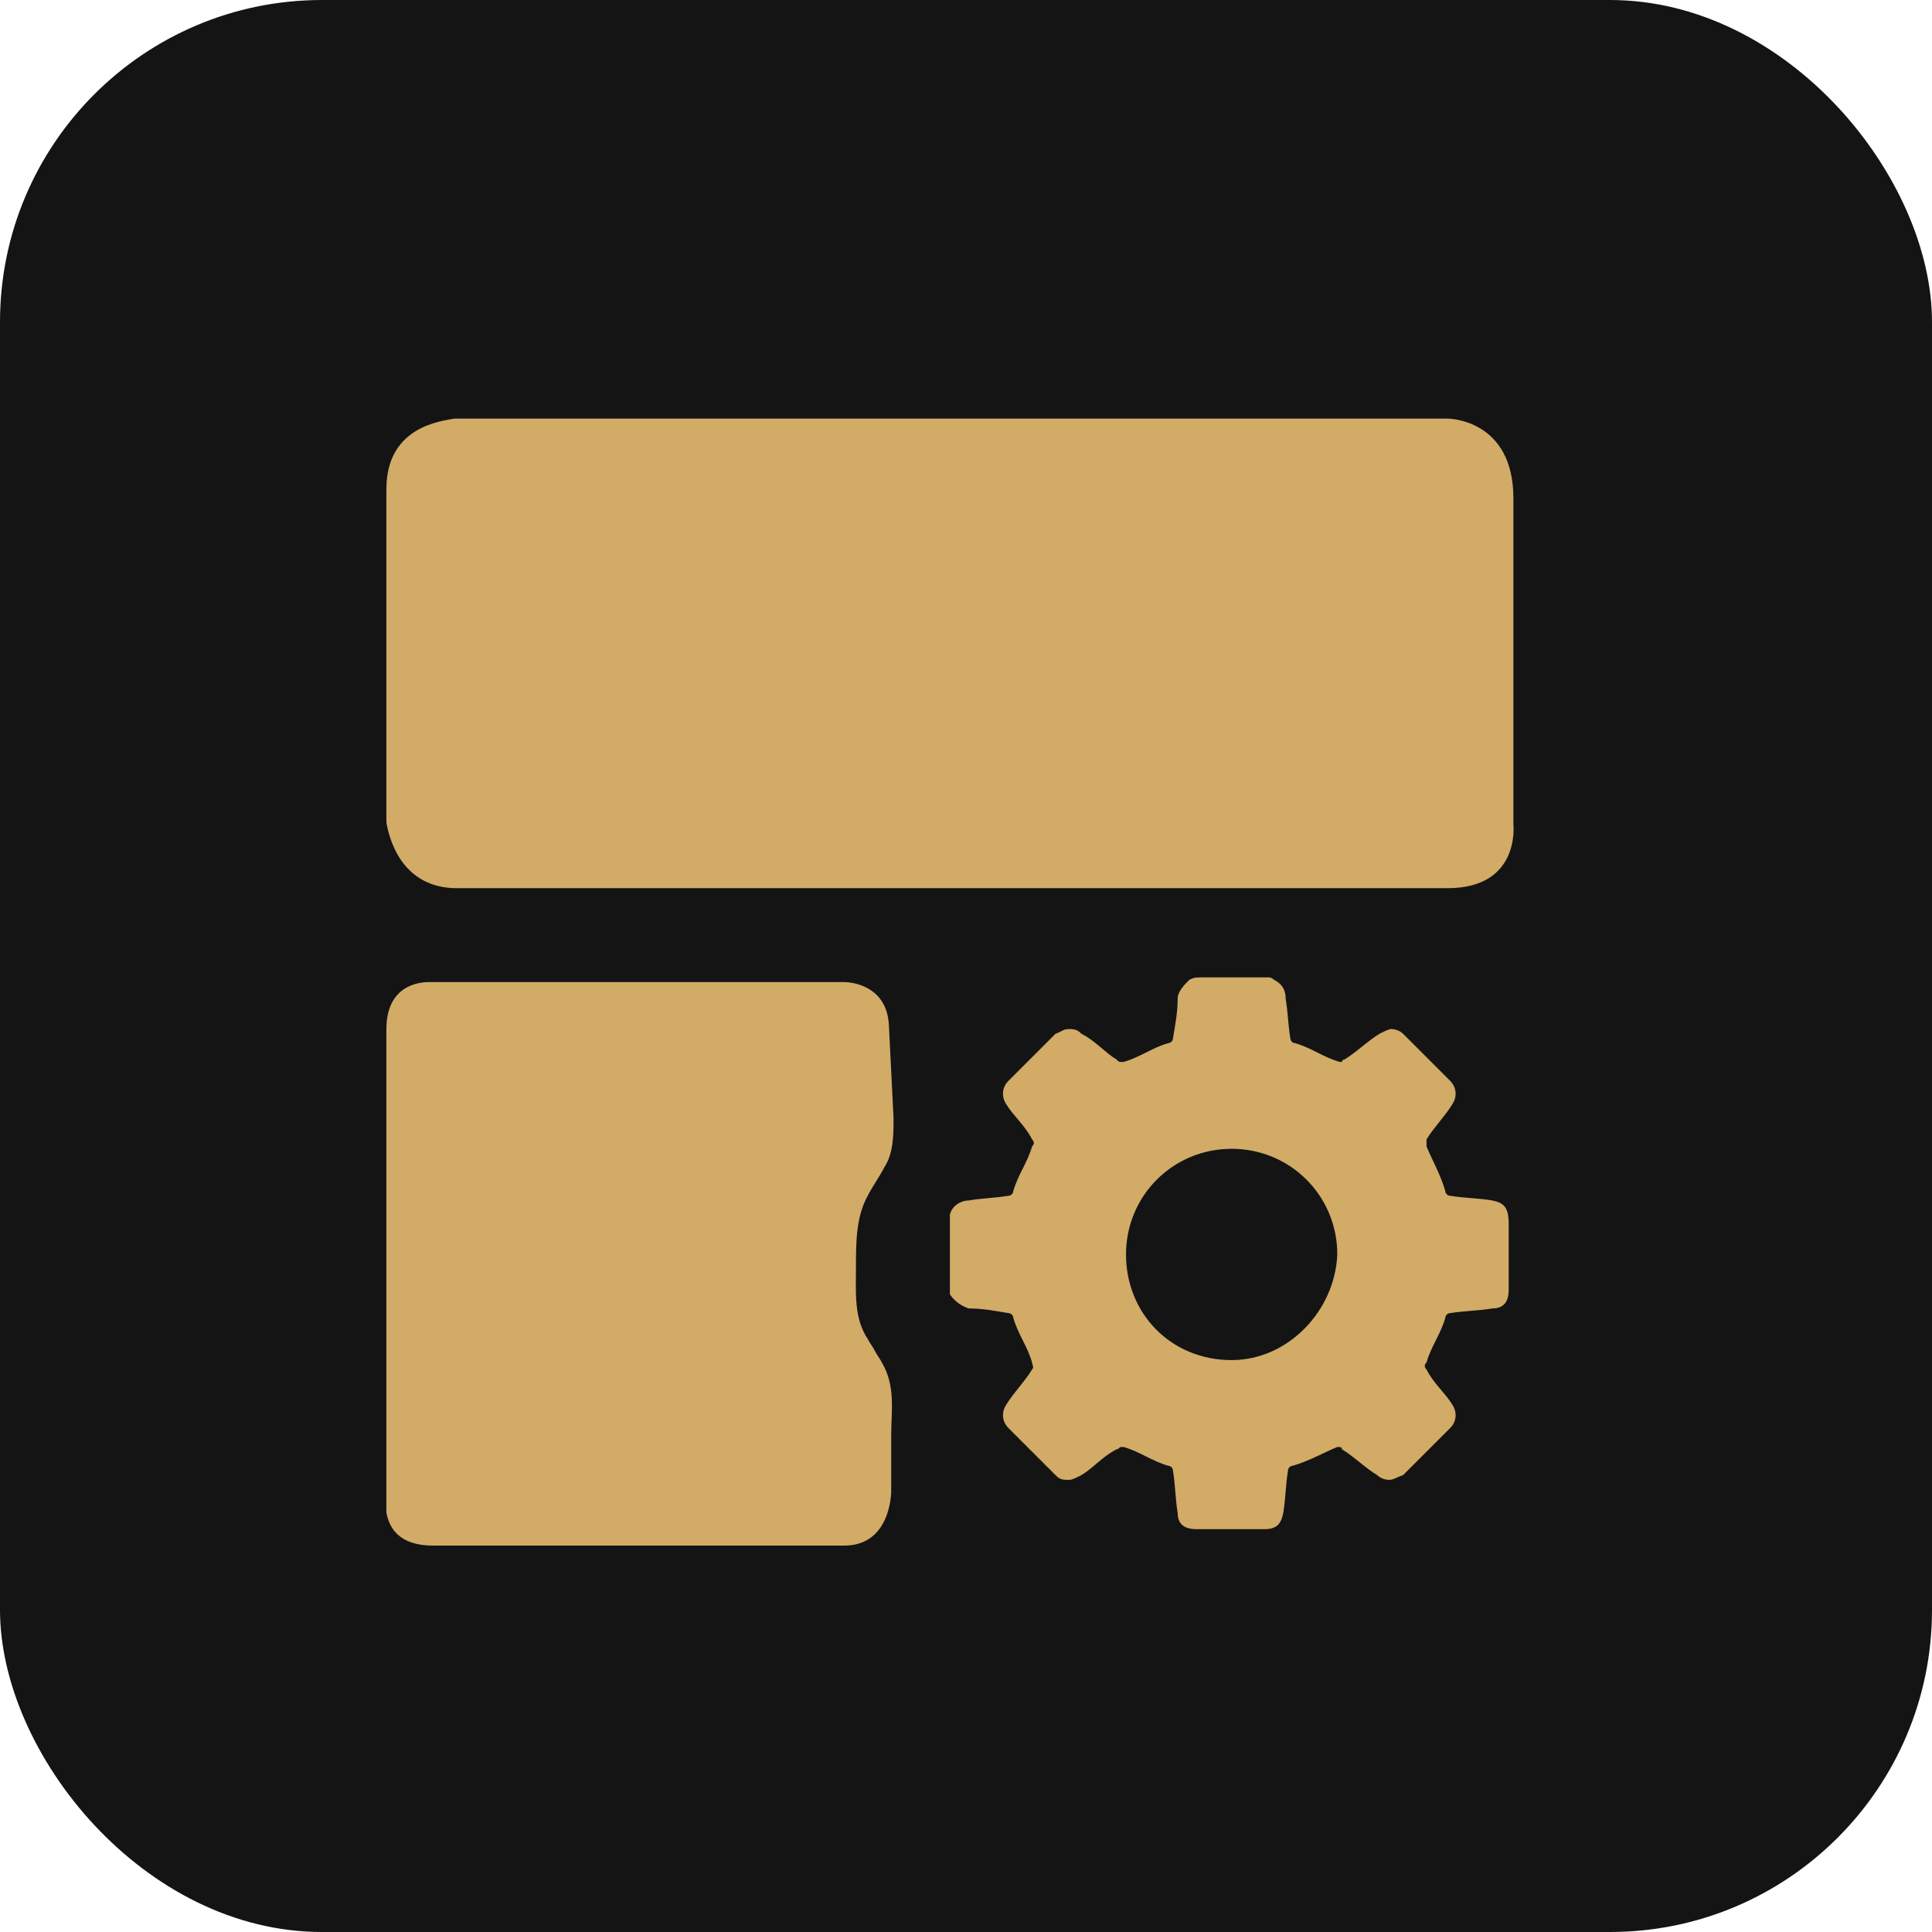
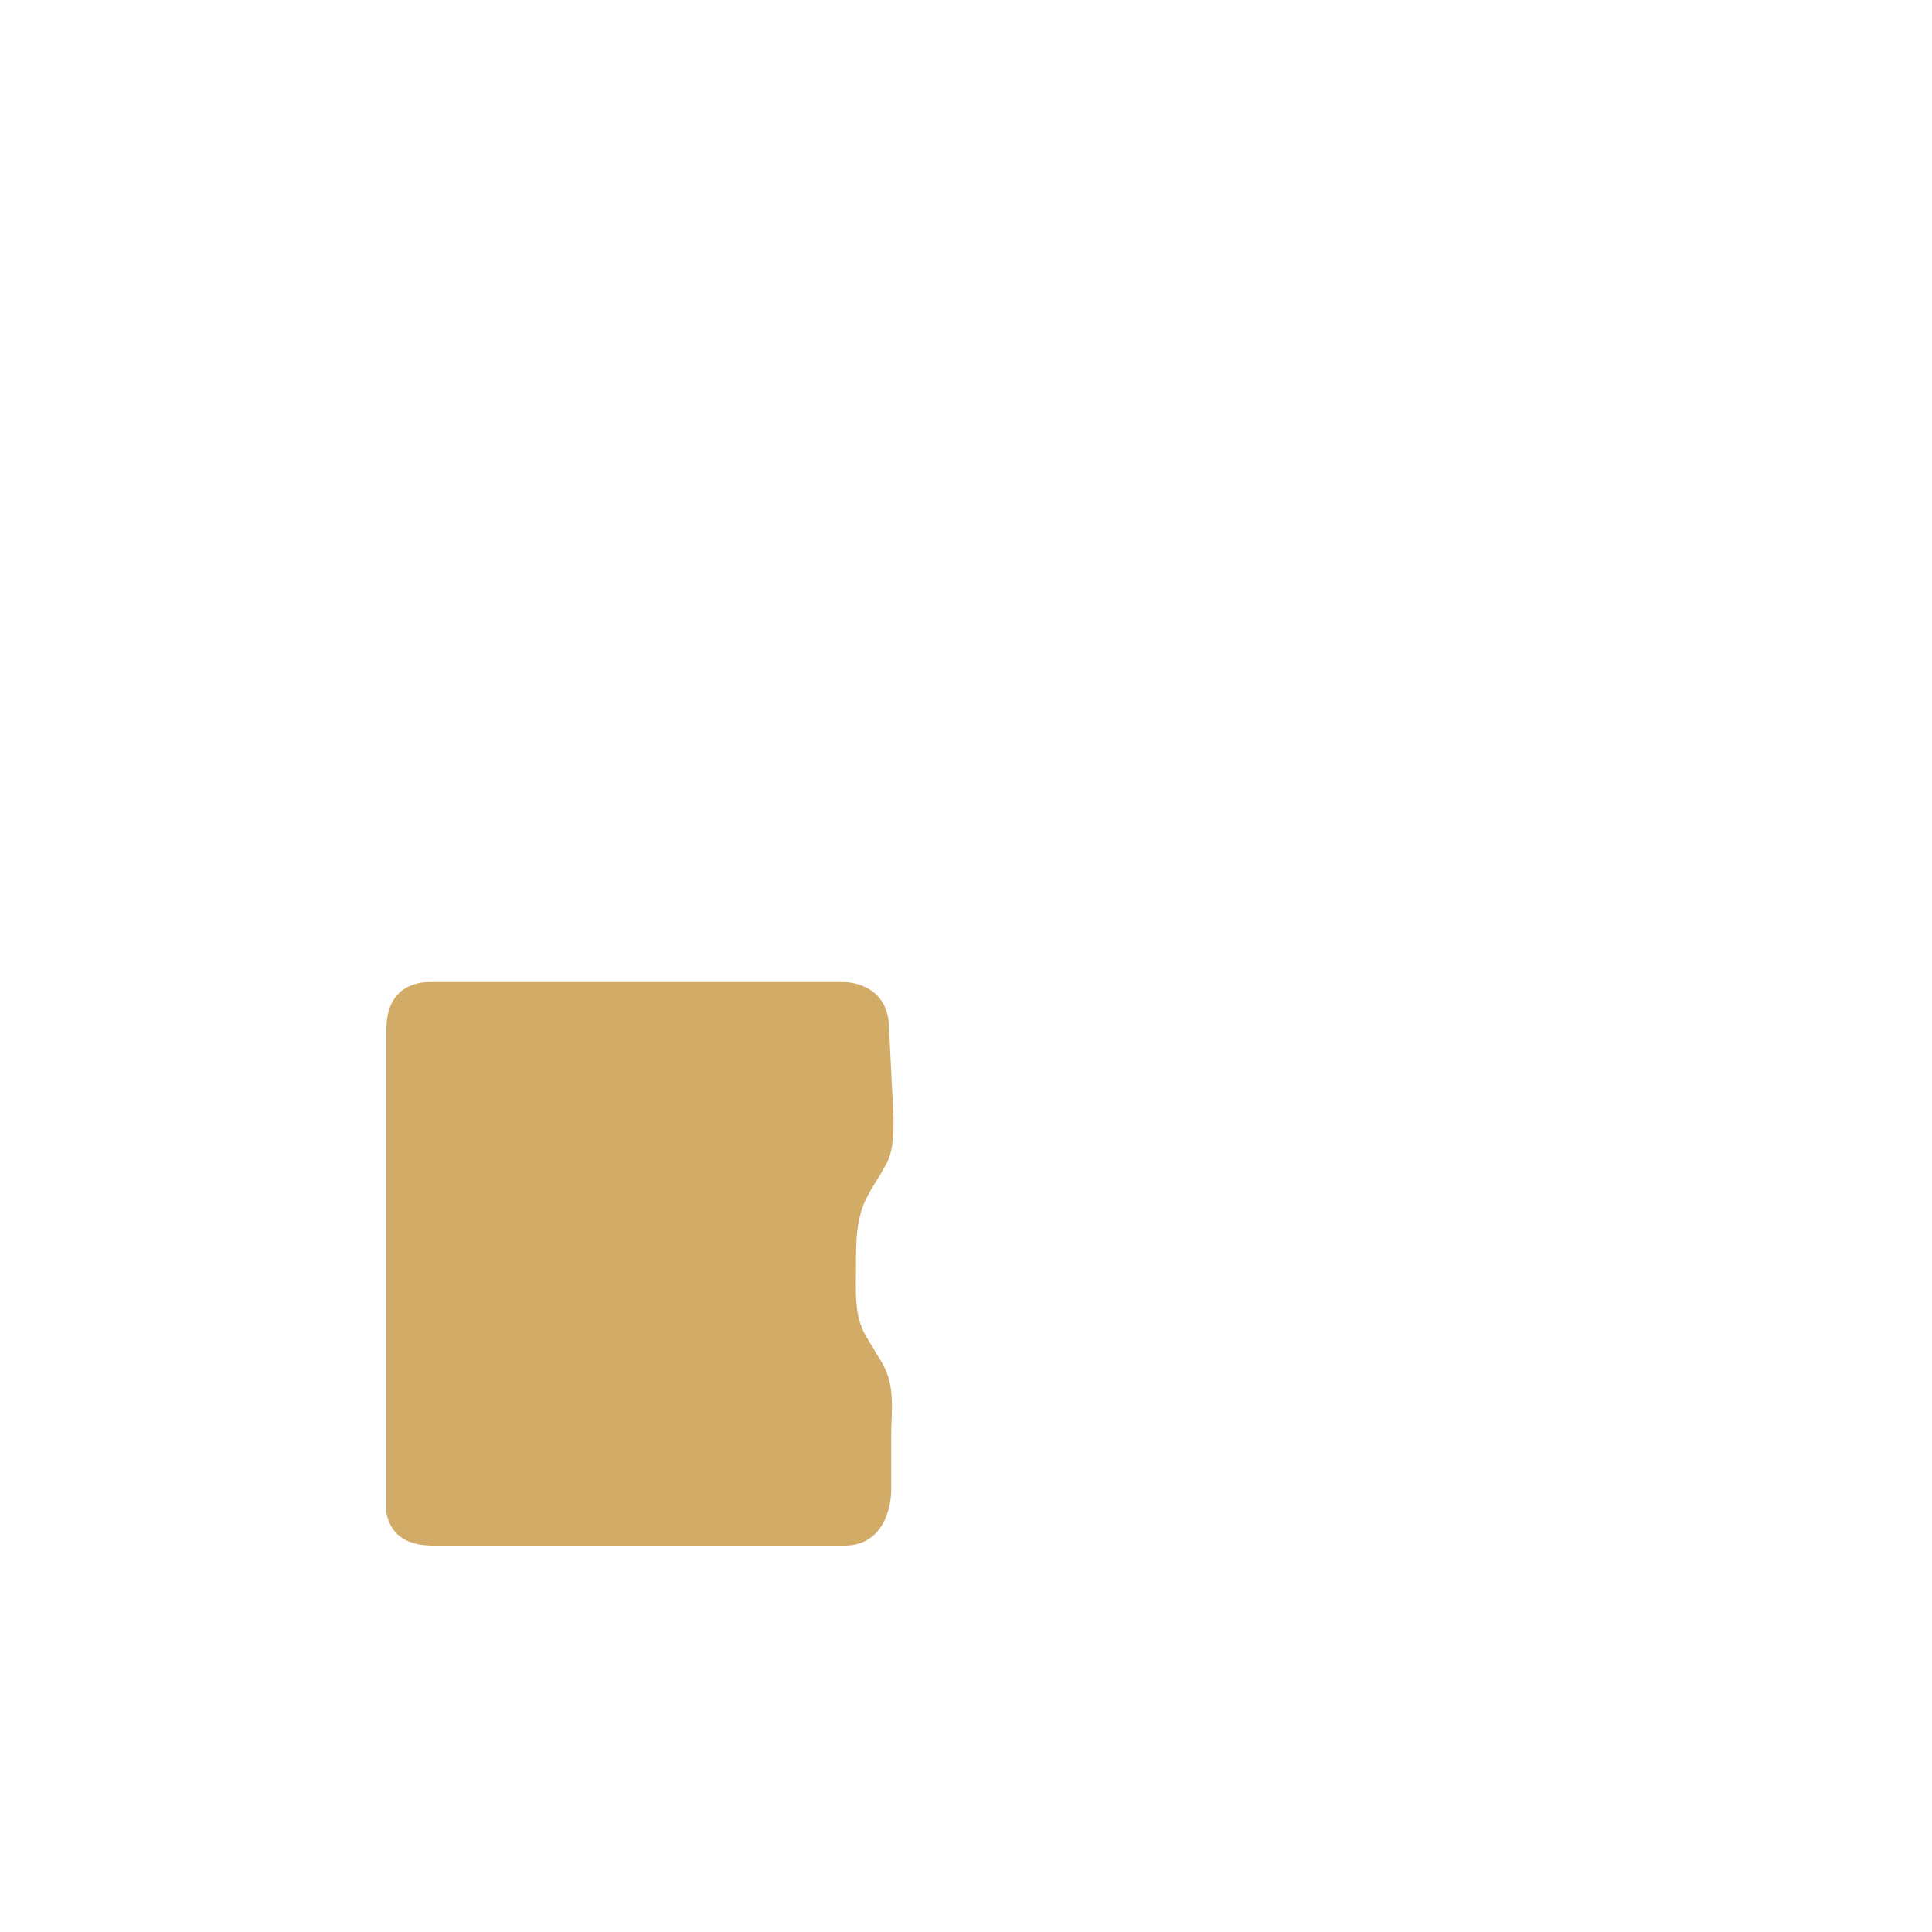
<svg xmlns="http://www.w3.org/2000/svg" width="60" height="60" viewBox="0 0 60 60" fill="none">
-   <rect width="60" height="60" rx="10" fill="#141415" />
-   <path d="M47 15.479C47 13 44.958 13 44.958 13H14.115C13.75 13.073 12 13.219 12 15.188V25.542C12.073 25.979 12.438 27.583 14.188 27.583H44.958C47.219 27.583 47 25.615 47 25.615V15.479Z" fill="#D2AB67" />
-   <path d="M46.344 37.281C45.906 37.208 45.469 37.208 45.031 37.135C44.958 37.135 44.885 37.062 44.885 36.989C44.74 36.479 44.448 35.969 44.302 35.604C44.302 35.531 44.302 35.458 44.302 35.385C44.521 35.021 44.885 34.656 45.104 34.292C45.25 34.073 45.25 33.781 45.031 33.562C44.521 33.052 44.01 32.542 43.573 32.104C43.5 32.031 43.354 31.958 43.208 31.958C43.135 31.958 42.99 32.031 42.844 32.104C42.479 32.323 42.115 32.688 41.75 32.906C41.677 32.906 41.677 32.979 41.677 32.979H41.604C41.094 32.833 40.729 32.542 40.219 32.396C40.146 32.396 40.073 32.323 40.073 32.25C40 31.812 40 31.448 39.927 31.01C39.927 30.792 39.854 30.573 39.562 30.427C39.49 30.354 39.417 30.354 39.417 30.354C38.688 30.354 38.031 30.354 37.302 30.354C37.156 30.354 37.083 30.354 36.938 30.427C36.792 30.573 36.573 30.792 36.573 31.01C36.573 31.448 36.5 31.812 36.427 32.25C36.427 32.323 36.354 32.396 36.281 32.396C35.771 32.542 35.406 32.833 34.896 32.979H34.823C34.75 32.979 34.75 32.979 34.677 32.906C34.312 32.688 34.021 32.323 33.583 32.104C33.51 32.031 33.438 31.958 33.219 31.958C33 31.958 33 32.031 32.781 32.104C32.271 32.614 31.76 33.125 31.323 33.562C31.104 33.781 31.104 34.073 31.25 34.292C31.469 34.656 31.833 34.948 32.052 35.385C32.125 35.458 32.125 35.531 32.052 35.604C31.906 36.114 31.615 36.479 31.469 36.989C31.469 37.062 31.396 37.135 31.323 37.135C30.885 37.208 30.521 37.208 30.083 37.281C29.865 37.281 29.573 37.427 29.5 37.719C29.5 38.521 29.5 39.396 29.5 40.198C29.646 40.417 29.865 40.562 30.083 40.635C30.521 40.635 30.885 40.708 31.323 40.781C31.396 40.781 31.469 40.854 31.469 40.927C31.615 41.438 31.906 41.802 32.052 42.312C32.052 42.385 32.125 42.458 32.052 42.531C31.833 42.896 31.469 43.26 31.25 43.625C31.104 43.844 31.104 44.135 31.323 44.354C31.833 44.864 32.344 45.375 32.781 45.812C32.927 45.958 33 45.958 33.219 45.958C33.292 45.958 33.438 45.885 33.583 45.812C33.948 45.594 34.24 45.229 34.677 45.01C34.75 45.01 34.75 44.938 34.823 44.938H34.896C35.406 45.083 35.771 45.375 36.281 45.521C36.354 45.521 36.427 45.594 36.427 45.667C36.5 46.104 36.5 46.542 36.573 46.979C36.573 47.344 36.792 47.489 37.156 47.489C37.521 47.489 37.885 47.489 38.25 47.489C38.615 47.489 38.906 47.489 39.271 47.489C39.635 47.489 39.781 47.344 39.854 46.979C39.927 46.542 39.927 46.104 40 45.667C40 45.594 40.073 45.521 40.146 45.521C40.656 45.375 41.167 45.083 41.531 44.938H41.604C41.604 44.938 41.677 44.938 41.677 45.01C42.042 45.229 42.406 45.594 42.771 45.812C42.844 45.885 42.99 45.958 43.135 45.958C43.281 45.958 43.354 45.885 43.573 45.812C44.083 45.302 44.594 44.792 45.031 44.354C45.25 44.135 45.25 43.844 45.104 43.625C44.885 43.26 44.521 42.969 44.302 42.531C44.229 42.458 44.229 42.385 44.302 42.312C44.448 41.802 44.74 41.438 44.885 40.927C44.885 40.854 44.958 40.781 45.031 40.781C45.469 40.708 45.906 40.708 46.344 40.635C46.708 40.635 46.854 40.417 46.854 40.052C46.854 39.396 46.854 38.667 46.854 38.01C46.854 37.5 46.708 37.354 46.344 37.281ZM38.25 42.239C36.354 42.239 34.969 40.781 34.969 38.958C34.969 37.135 36.427 35.677 38.25 35.677C40.073 35.677 41.531 37.135 41.531 38.958C41.458 40.708 40 42.239 38.25 42.239Z" fill="#D2AB67" />
  <path d="M27.604 31.812C27.531 30.646 26.51 30.5 26.219 30.5H13.312C12.948 30.5 12 30.646 12 31.958V46.979C12.073 47.344 12.292 48 13.458 48H26.219C27.677 48 27.677 46.323 27.677 46.323C27.677 45.74 27.677 45.156 27.677 44.573C27.677 43.844 27.823 43.042 27.385 42.312C27.312 42.167 27.24 42.094 27.167 41.948C27.094 41.802 27.021 41.729 26.948 41.583C26.51 40.927 26.583 40.125 26.583 39.323C26.583 38.594 26.583 37.792 26.948 37.135C27.094 36.844 27.312 36.552 27.458 36.26C27.75 35.823 27.75 35.24 27.75 34.729L27.604 31.812Z" fill="#D2AB67" />
</svg>